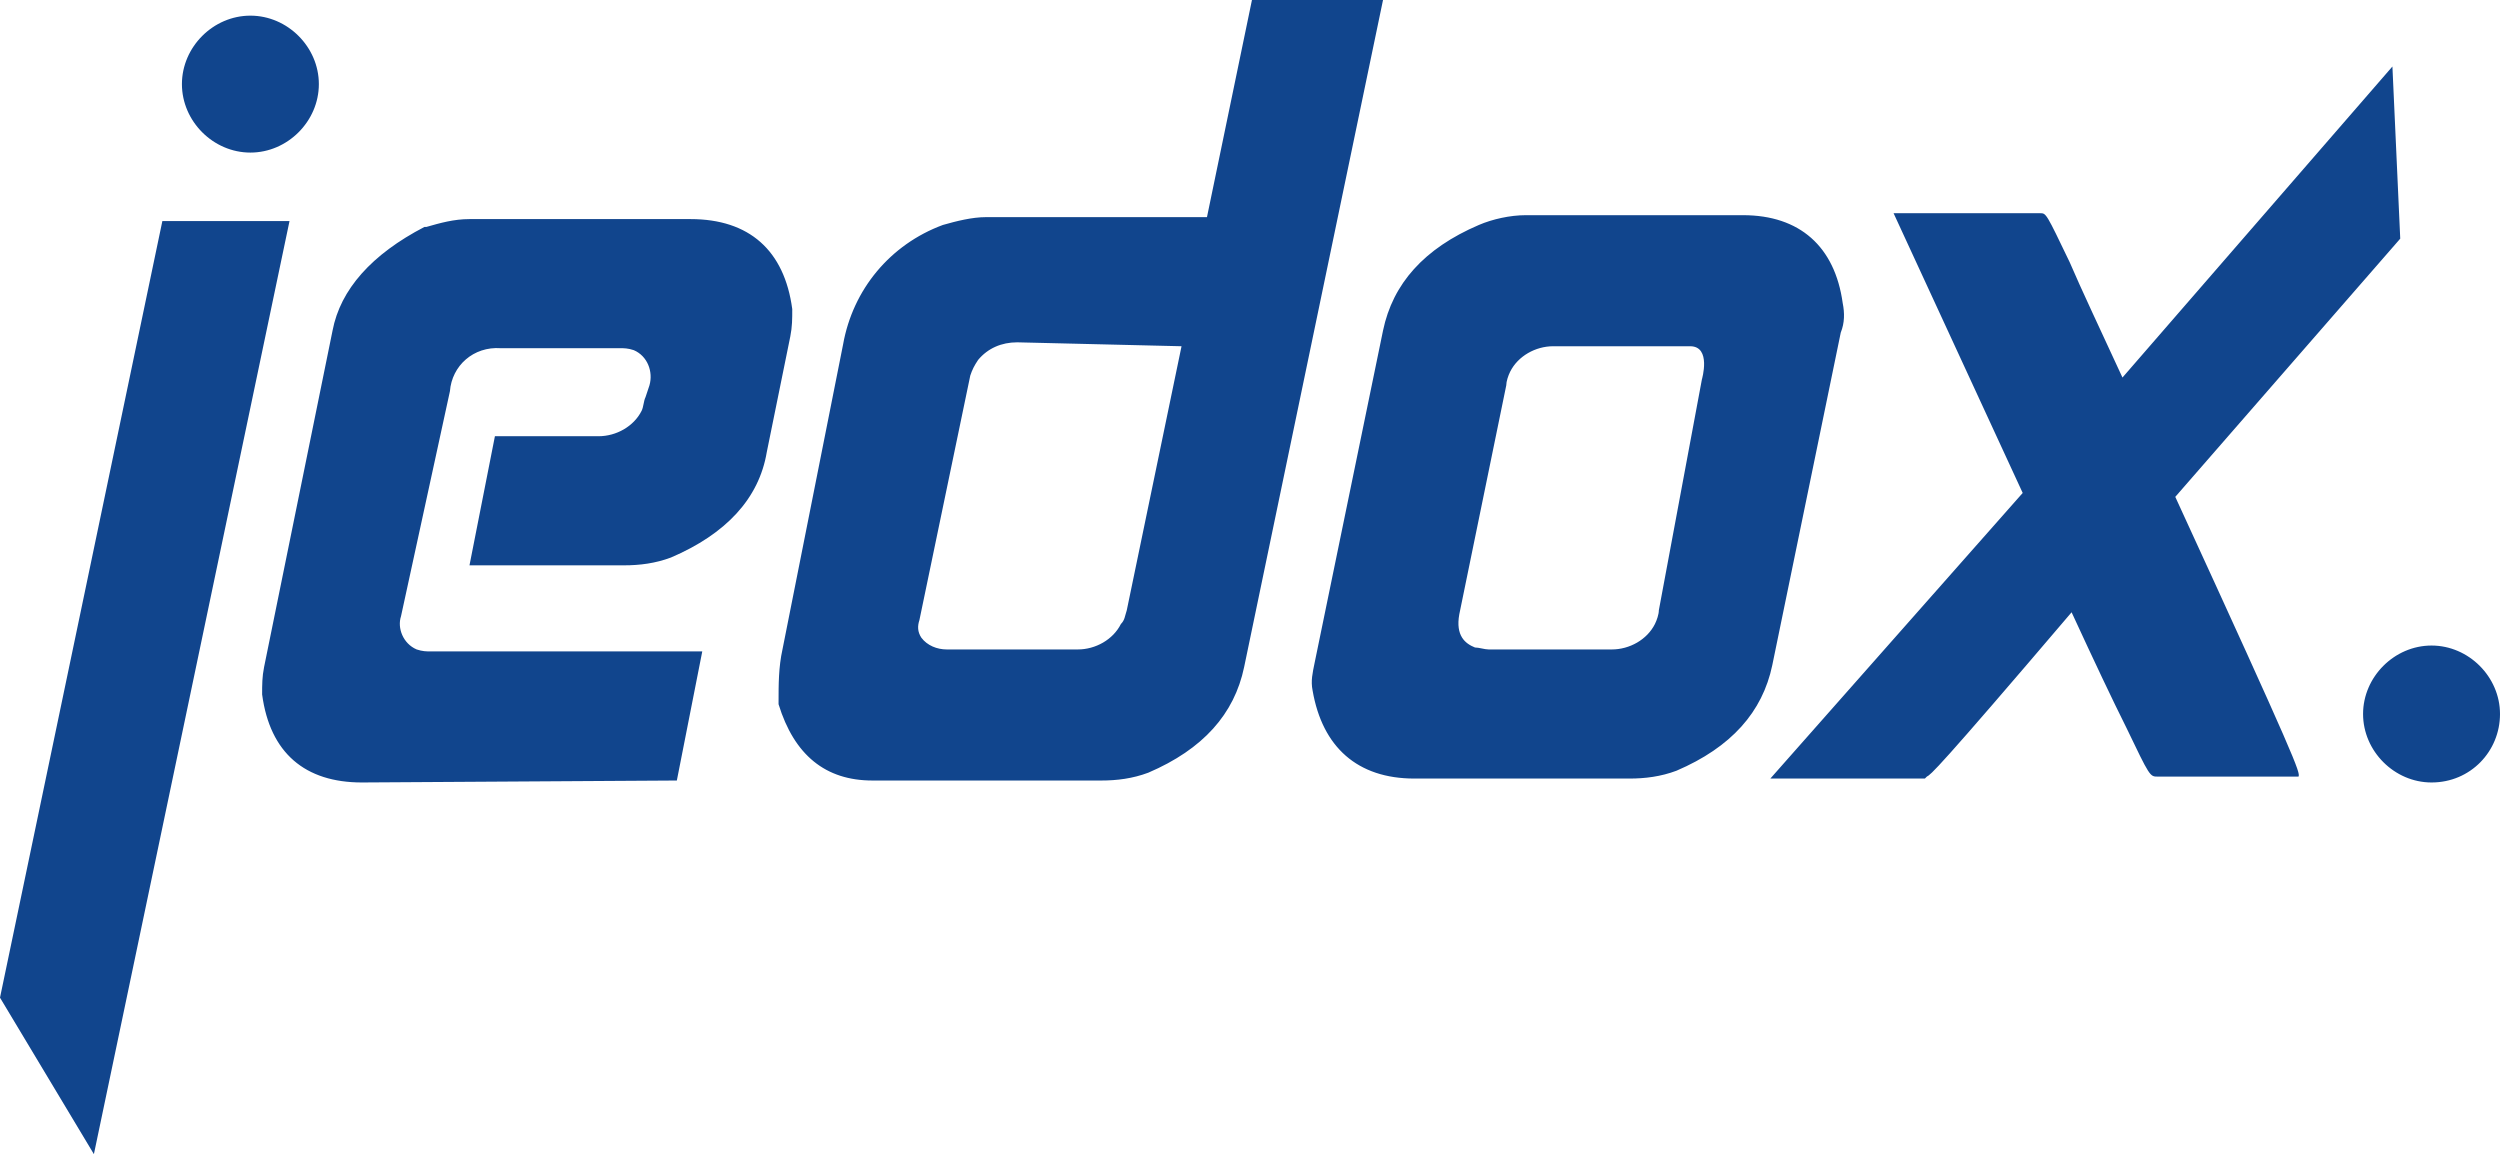
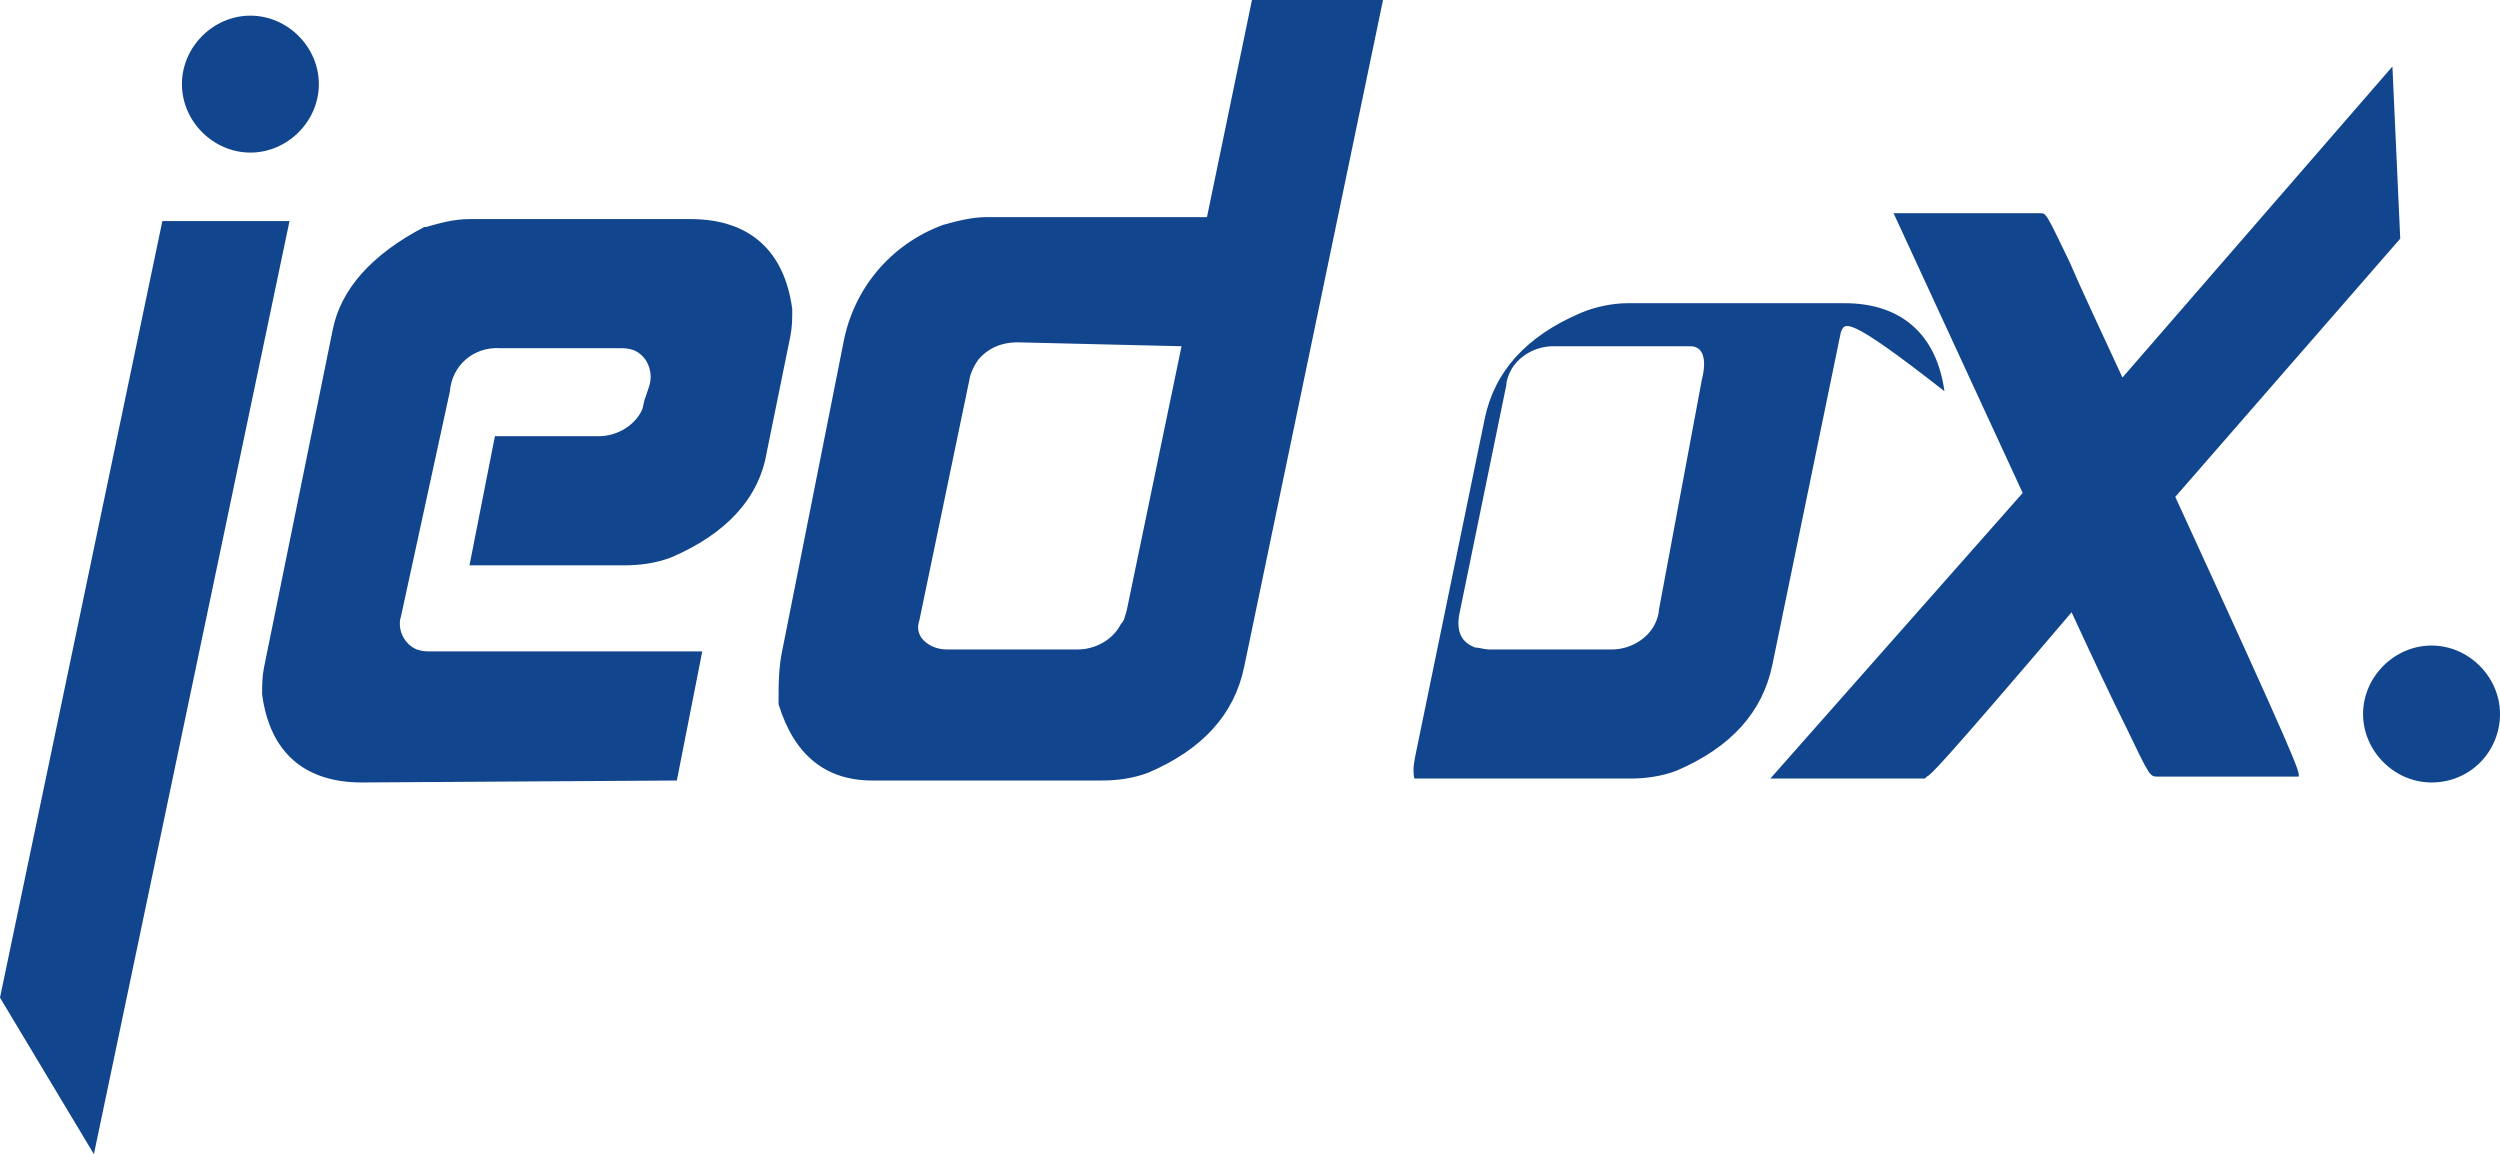
<svg xmlns="http://www.w3.org/2000/svg" version="1.1" id="Ebene_1" x="0px" y="0px" viewBox="0 0 127.8 59" style="enable-background:new 0 0 127.8 59;" xml:space="preserve">
  <style type="text/css">
	.st0{fill:#11458D;}
</style>
-   <path class="st0" d="M60.4,17.7l-2.8,13.5c-0.1,0.3-0.1,0.5-0.3,0.7c-0.4,0.8-1.3,1.3-2.2,1.3h-6.7c-0.5,0-1-0.2-1.3-0.6  c-0.2-0.3-0.2-0.6-0.1-0.9l2.6-12.5c0.1-0.3,0.2-0.5,0.4-0.8c0.5-0.6,1.2-0.9,2-0.9L60.4,17.7z M70.7,0H64l-2.3,11.1H50.4  c-0.7,0-1.5,0.2-2.2,0.4c-2.7,1-4.6,3.3-5.1,6.1L40,33.2c-0.2,0.9-0.2,1.8-0.2,2.7V36c0.8,2.6,2.4,3.9,4.8,3.9h11.7  c0.8,0,1.6-0.1,2.4-0.4c2.8-1.2,4.4-3,4.9-5.4L70.7,0z M86.4,17.7h-7c-0.9,0-1.8,0.5-2.2,1.3c-0.1,0.2-0.2,0.5-0.2,0.7l-2.4,11.7  c-0.2,1.1,0.3,1.5,0.8,1.7c0.2,0,0.5,0.1,0.7,0.1h6.3c0.9,0,1.8-0.5,2.2-1.3c0.1-0.2,0.2-0.5,0.2-0.7L87,19.4  C87,19.4,87.5,17.7,86.4,17.7 M94.1,17l-3.5,17c-0.5,2.4-2.1,4.2-4.9,5.4c-0.8,0.3-1.6,0.4-2.4,0.4h-11c-2.9,0-4.7-1.6-5.2-4.5  c-0.1-0.5,0-0.9,0.1-1.4l3.5-17c0.5-2.4,2.1-4.2,4.9-5.4c0.7-0.3,1.6-0.5,2.4-0.5h11.1c2.9,0,4.7,1.6,5.1,4.5  C94.3,16,94.3,16.5,94.1,17 M4.8,59L0,51l8.3-39.7h6.5L4.8,59z M18.5,40l16.1-0.1l1.3-6.6l-13.9,0c-0.2,0-0.4,0-0.7-0.1  c-0.7-0.3-1-1.1-0.8-1.7L23,20c0.1-1.3,1.2-2.3,2.6-2.2c0,0,0,0,0,0h6.1c0.2,0,0.4,0,0.7,0.1c0.7,0.3,1,1.1,0.8,1.8L33,20.3  c-0.1,0.2-0.1,0.5-0.2,0.7c-0.4,0.8-1.3,1.3-2.2,1.3h-5.3L24,28.9h7.9c0.8,0,1.6-0.1,2.4-0.4c2.8-1.2,4.5-3,4.9-5.4l1.2-5.9  c0.1-0.5,0.1-0.9,0.1-1.4c-0.4-3-2.2-4.6-5.2-4.6H24c-0.8,0-1.5,0.2-2.2,0.4h-0.1C19,13,17.4,14.8,17,16.9l-3.5,17.2  c-0.1,0.5-0.1,0.9-0.1,1.4C13.8,38.5,15.6,40,18.5,40 M124.3,40c-1.9,0-3.5-1.6-3.5-3.5c0-1.9,1.6-3.5,3.5-3.5  c1.9,0,3.5,1.6,3.5,3.5c0,0,0,0,0,0C127.8,38.4,126.3,40,124.3,40z M90.5,39.8h7.9l0.1-0.1c0.2-0.1,0.5-0.3,7.4-8.4  c1.2,2.6,2.1,4.5,2.8,5.9c1.2,2.5,1.2,2.5,1.6,2.5h7.2c0.1-0.2-0.1-0.8-6.3-14.3l11.5-13.2l-0.4-8.8l-13.8,15.9  c-1.2-2.6-2.1-4.5-2.7-5.9c-1.2-2.5-1.2-2.5-1.5-2.5h-7.5l6.6,14.3L90.5,39.8z M12.8,7.8c-1.9,0-3.5-1.6-3.5-3.5s1.6-3.5,3.5-3.5  s3.5,1.6,3.5,3.5C16.3,6.2,14.7,7.8,12.8,7.8C12.8,7.8,12.8,7.8,12.8,7.8L12.8,7.8z" />
+   <path class="st0" d="M60.4,17.7l-2.8,13.5c-0.1,0.3-0.1,0.5-0.3,0.7c-0.4,0.8-1.3,1.3-2.2,1.3h-6.7c-0.5,0-1-0.2-1.3-0.6  c-0.2-0.3-0.2-0.6-0.1-0.9l2.6-12.5c0.1-0.3,0.2-0.5,0.4-0.8c0.5-0.6,1.2-0.9,2-0.9L60.4,17.7z M70.7,0H64l-2.3,11.1H50.4  c-0.7,0-1.5,0.2-2.2,0.4c-2.7,1-4.6,3.3-5.1,6.1L40,33.2c-0.2,0.9-0.2,1.8-0.2,2.7V36c0.8,2.6,2.4,3.9,4.8,3.9h11.7  c0.8,0,1.6-0.1,2.4-0.4c2.8-1.2,4.4-3,4.9-5.4L70.7,0z M86.4,17.7h-7c-0.9,0-1.8,0.5-2.2,1.3c-0.1,0.2-0.2,0.5-0.2,0.7l-2.4,11.7  c-0.2,1.1,0.3,1.5,0.8,1.7c0.2,0,0.5,0.1,0.7,0.1h6.3c0.9,0,1.8-0.5,2.2-1.3c0.1-0.2,0.2-0.5,0.2-0.7L87,19.4  C87,19.4,87.5,17.7,86.4,17.7 M94.1,17l-3.5,17c-0.5,2.4-2.1,4.2-4.9,5.4c-0.8,0.3-1.6,0.4-2.4,0.4h-11c-0.1-0.5,0-0.9,0.1-1.4l3.5-17c0.5-2.4,2.1-4.2,4.9-5.4c0.7-0.3,1.6-0.5,2.4-0.5h11.1c2.9,0,4.7,1.6,5.1,4.5  C94.3,16,94.3,16.5,94.1,17 M4.8,59L0,51l8.3-39.7h6.5L4.8,59z M18.5,40l16.1-0.1l1.3-6.6l-13.9,0c-0.2,0-0.4,0-0.7-0.1  c-0.7-0.3-1-1.1-0.8-1.7L23,20c0.1-1.3,1.2-2.3,2.6-2.2c0,0,0,0,0,0h6.1c0.2,0,0.4,0,0.7,0.1c0.7,0.3,1,1.1,0.8,1.8L33,20.3  c-0.1,0.2-0.1,0.5-0.2,0.7c-0.4,0.8-1.3,1.3-2.2,1.3h-5.3L24,28.9h7.9c0.8,0,1.6-0.1,2.4-0.4c2.8-1.2,4.5-3,4.9-5.4l1.2-5.9  c0.1-0.5,0.1-0.9,0.1-1.4c-0.4-3-2.2-4.6-5.2-4.6H24c-0.8,0-1.5,0.2-2.2,0.4h-0.1C19,13,17.4,14.8,17,16.9l-3.5,17.2  c-0.1,0.5-0.1,0.9-0.1,1.4C13.8,38.5,15.6,40,18.5,40 M124.3,40c-1.9,0-3.5-1.6-3.5-3.5c0-1.9,1.6-3.5,3.5-3.5  c1.9,0,3.5,1.6,3.5,3.5c0,0,0,0,0,0C127.8,38.4,126.3,40,124.3,40z M90.5,39.8h7.9l0.1-0.1c0.2-0.1,0.5-0.3,7.4-8.4  c1.2,2.6,2.1,4.5,2.8,5.9c1.2,2.5,1.2,2.5,1.6,2.5h7.2c0.1-0.2-0.1-0.8-6.3-14.3l11.5-13.2l-0.4-8.8l-13.8,15.9  c-1.2-2.6-2.1-4.5-2.7-5.9c-1.2-2.5-1.2-2.5-1.5-2.5h-7.5l6.6,14.3L90.5,39.8z M12.8,7.8c-1.9,0-3.5-1.6-3.5-3.5s1.6-3.5,3.5-3.5  s3.5,1.6,3.5,3.5C16.3,6.2,14.7,7.8,12.8,7.8C12.8,7.8,12.8,7.8,12.8,7.8L12.8,7.8z" />
</svg>